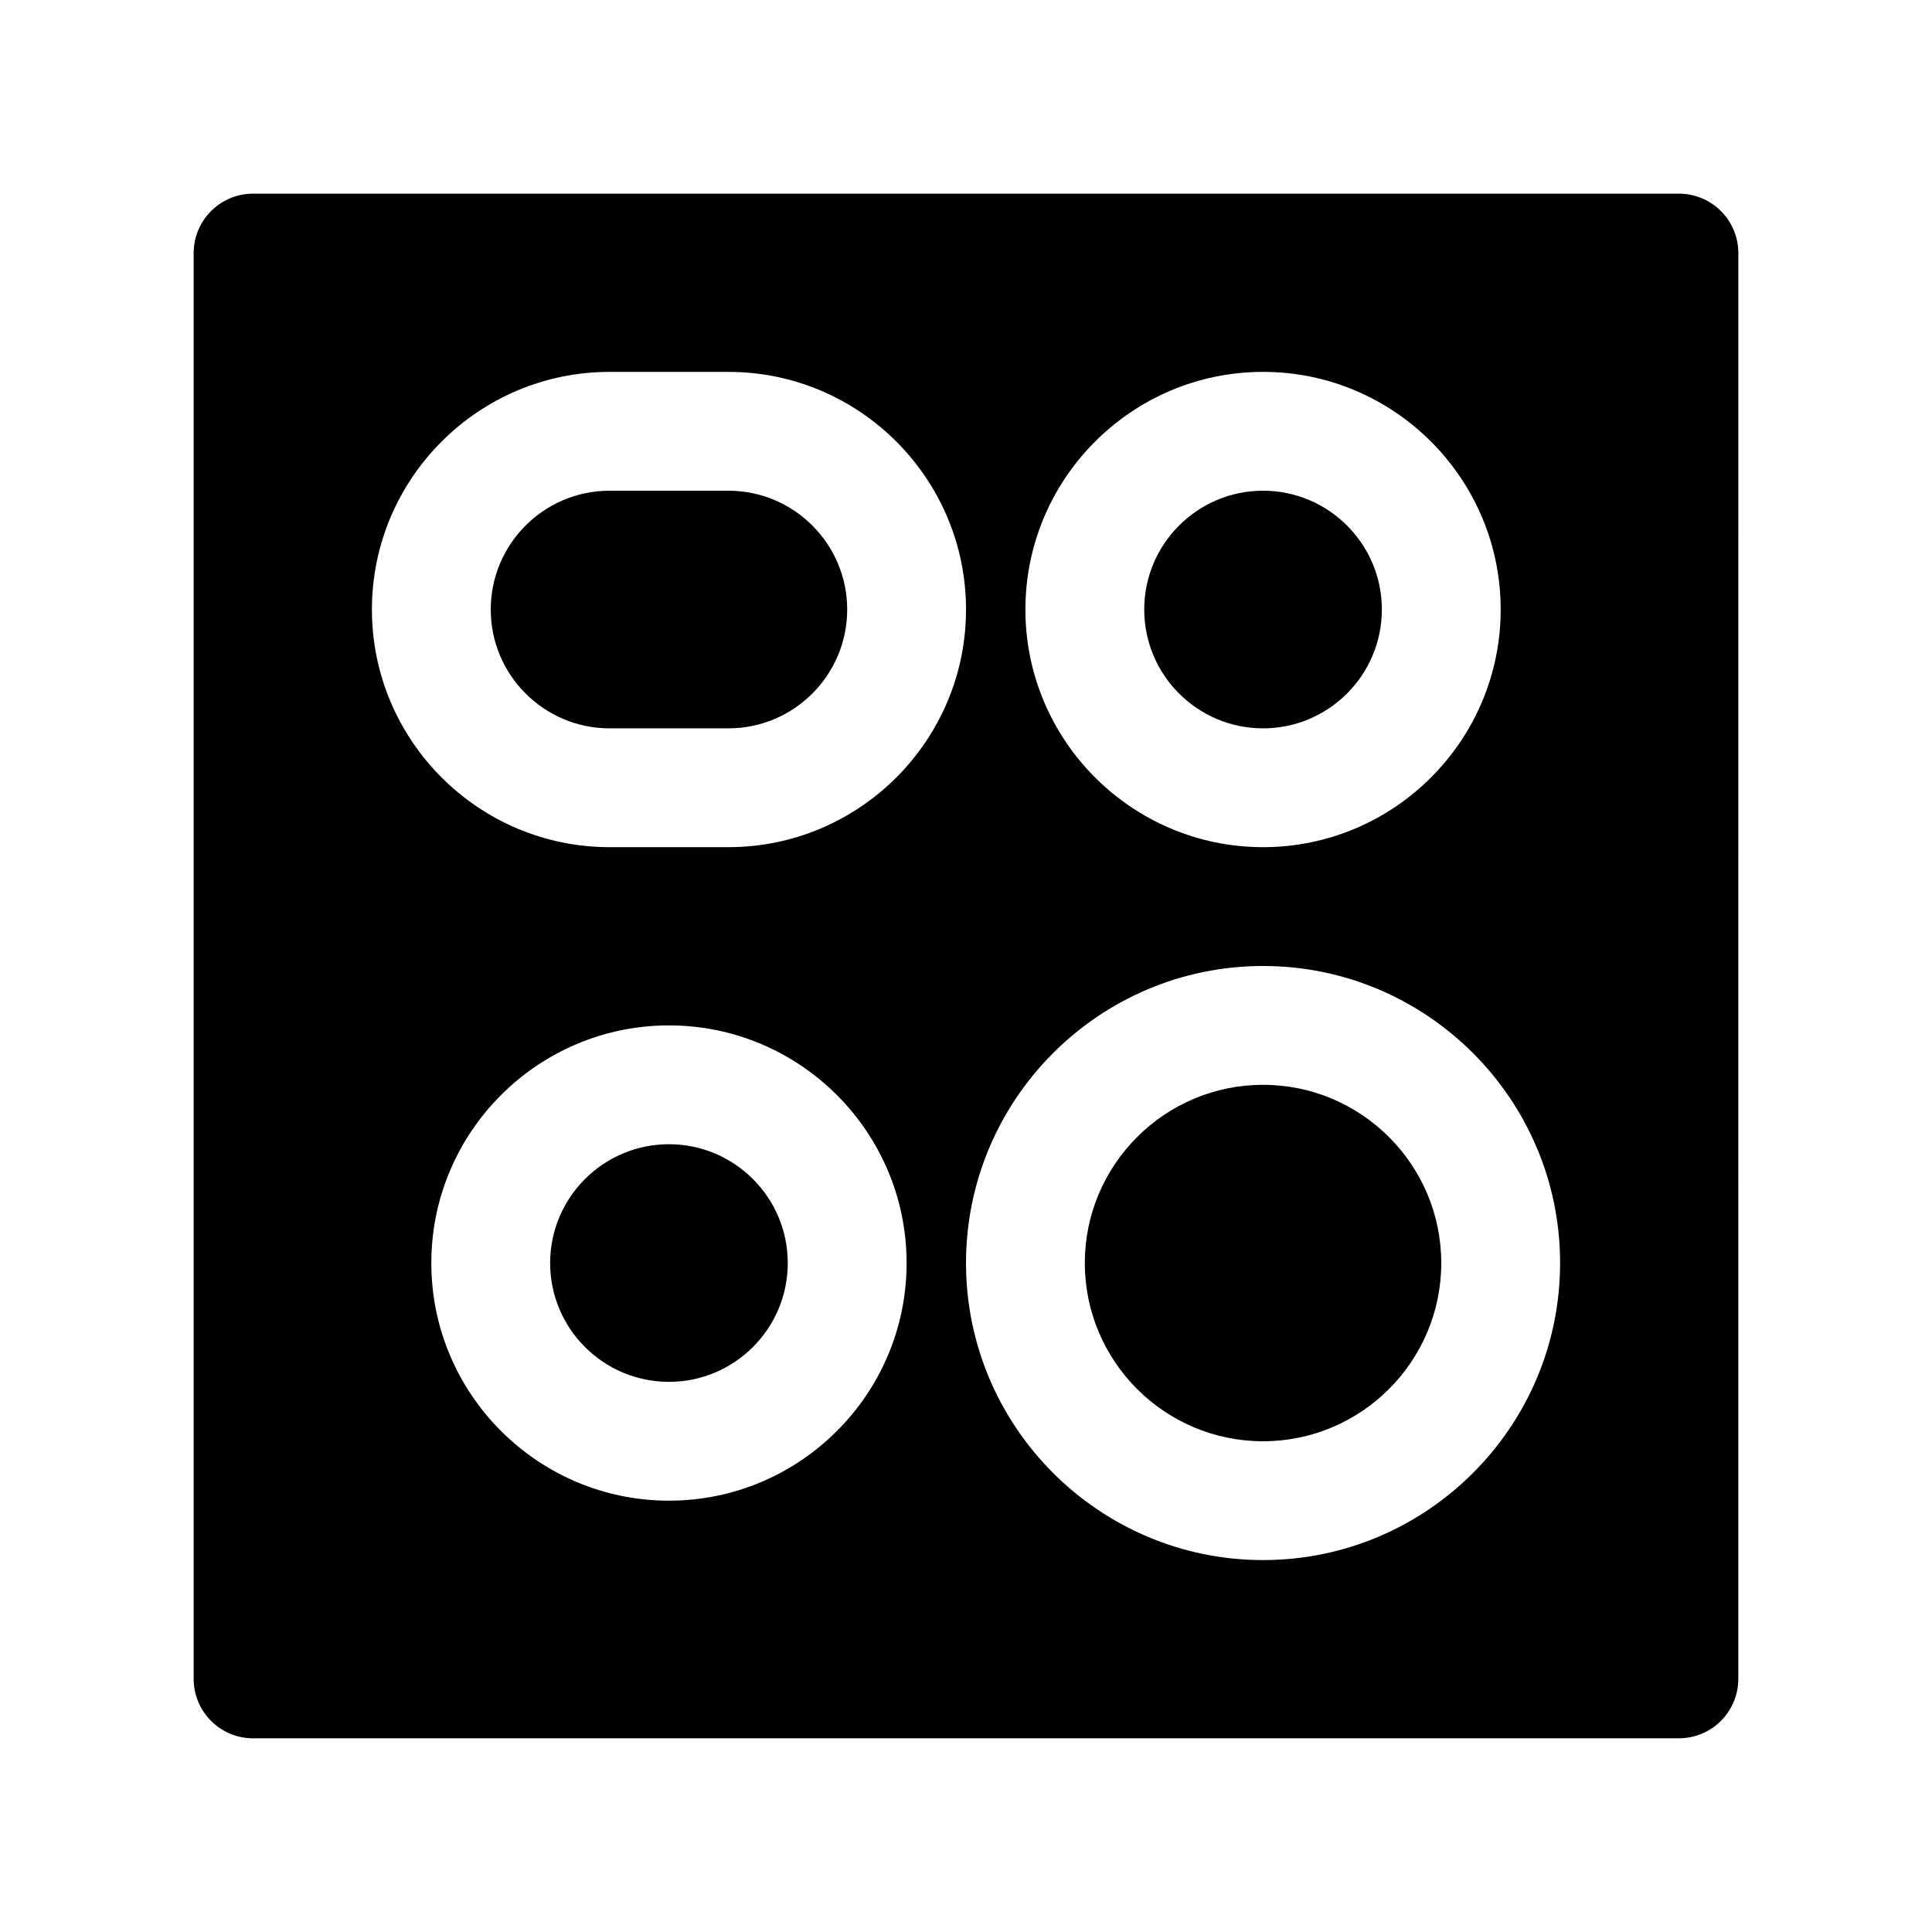
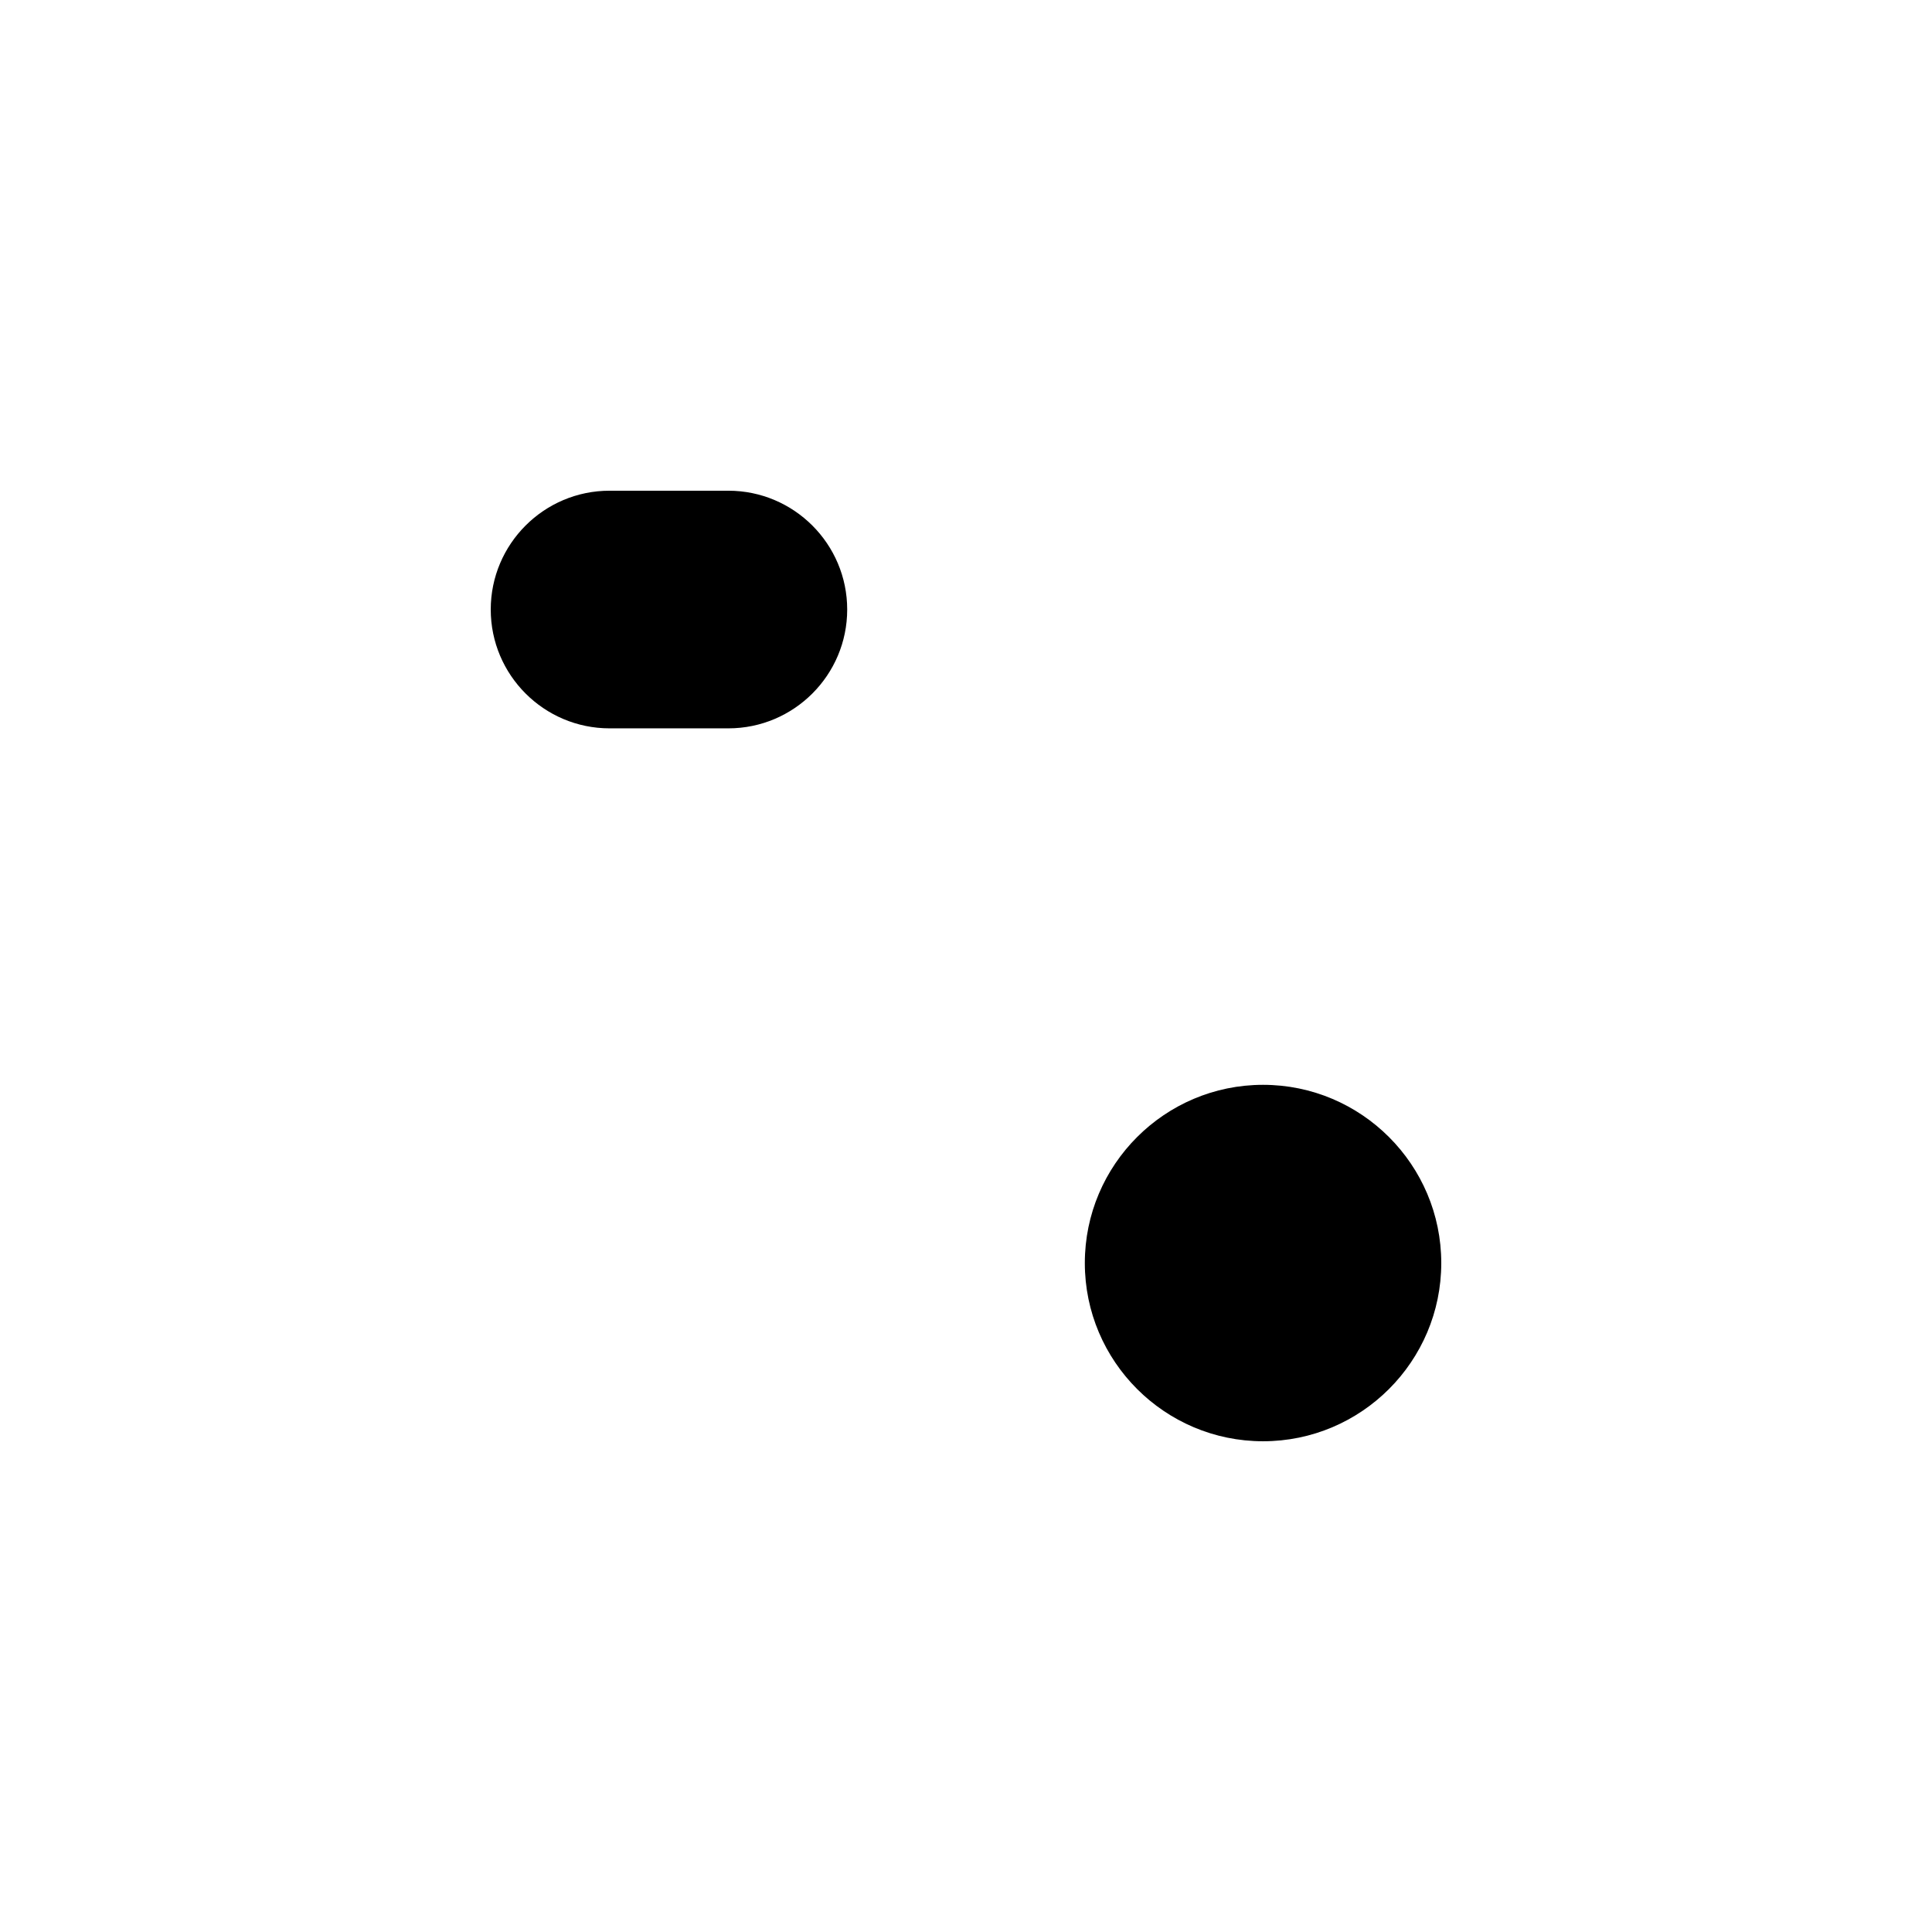
<svg xmlns="http://www.w3.org/2000/svg" fill="#000000" width="800px" height="800px" version="1.1" viewBox="144 144 512 512">
  <g>
    <path d="m478.72 431.49c-26.047 0-47.23 21.184-47.23 47.23s21.184 47.23 47.23 47.23 47.23-21.184 47.23-47.23-21.184-47.23-47.23-47.23z" />
-     <path d="m321.28 447.23c-17.367 0-31.488 14.121-31.488 31.488s14.121 31.488 31.488 31.488c17.367 0 31.488-14.121 31.488-31.488s-14.121-31.488-31.488-31.488z" />
-     <path d="m478.72 337.02c17.367 0 31.488-14.121 31.488-31.488 0-17.367-14.121-31.488-31.488-31.488s-31.488 14.121-31.488 31.488c0 17.363 14.121 31.488 31.488 31.488z" />
    <path d="m305.54 337.02h31.488c17.367 0 31.488-14.121 31.488-31.488 0-17.367-14.121-31.488-31.488-31.488h-31.488c-17.367 0-31.488 14.121-31.488 31.488 0 17.363 14.121 31.488 31.488 31.488z" />
-     <path d="m588.93 195.32h-377.86c-8.691 0-15.746 7.055-15.746 15.746v377.86c0 8.691 7.055 15.742 15.742 15.742h377.86c8.691 0 15.742-7.055 15.742-15.742l0.008-377.86c0-8.691-7.055-15.746-15.746-15.746zm-110.21 47.234c34.723 0 62.977 28.254 62.977 62.977s-28.254 62.977-62.977 62.977-62.977-28.254-62.977-62.977 28.254-62.977 62.977-62.977zm-173.18 0h31.488c34.723 0 62.977 28.254 62.977 62.977s-28.254 62.977-62.977 62.977h-31.488c-34.723 0-62.977-28.254-62.977-62.977s28.254-62.977 62.977-62.977zm15.742 299.14c-34.723 0-62.977-28.254-62.977-62.977s28.254-62.977 62.977-62.977 62.977 28.254 62.977 62.977-28.254 62.977-62.977 62.977zm157.44 15.742c-43.406 0-78.719-35.312-78.719-78.719s35.312-78.719 78.719-78.719 78.719 35.312 78.719 78.719-35.312 78.719-78.719 78.719z" />
  </g>
</svg>